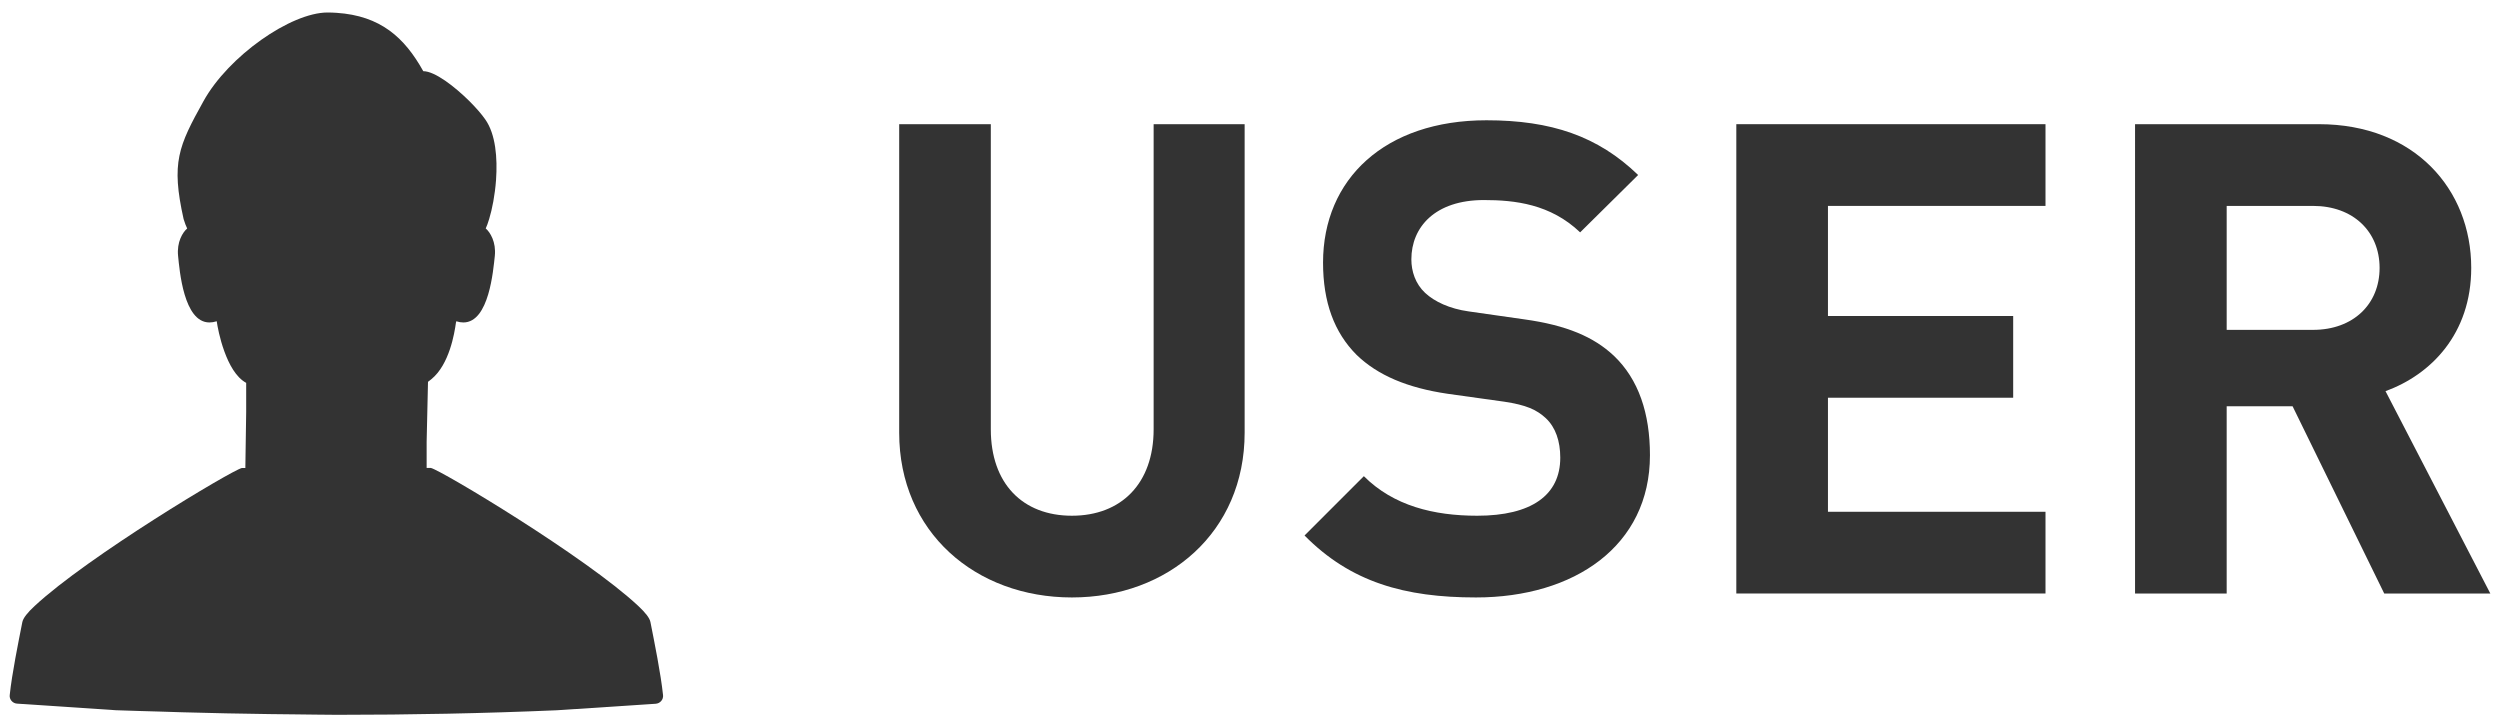
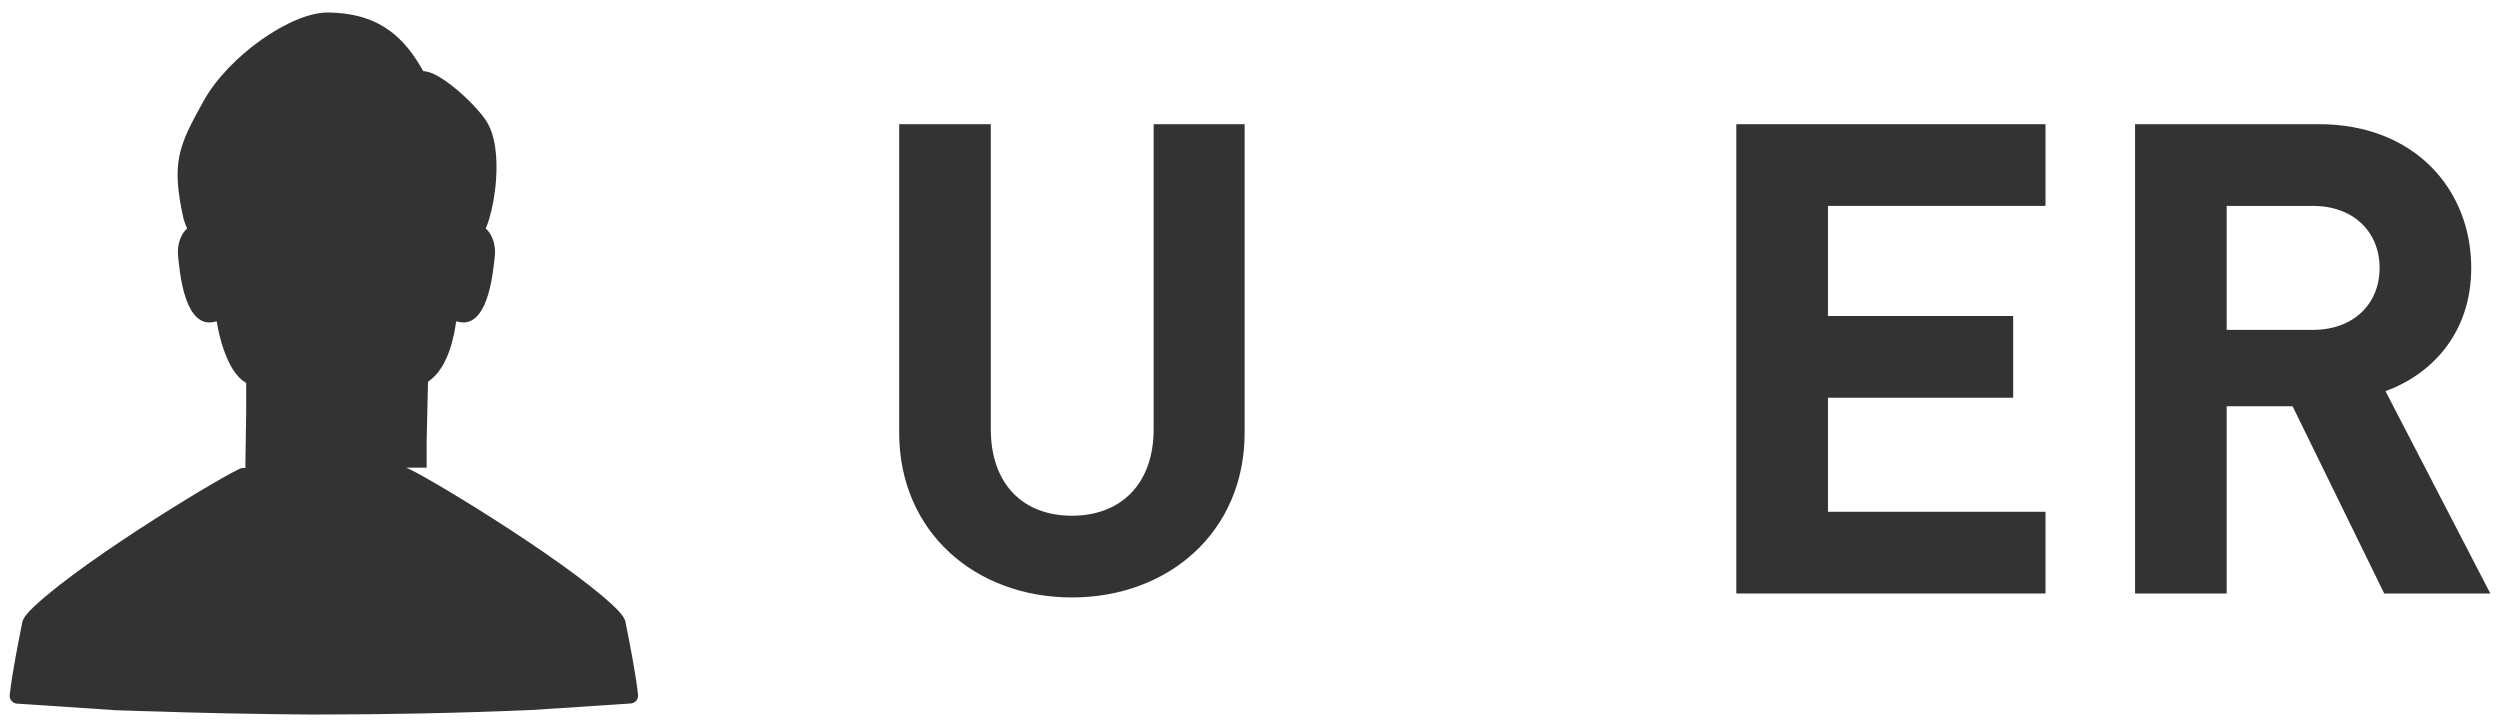
<svg xmlns="http://www.w3.org/2000/svg" version="1.1" id="レイヤー_1" x="0px" y="0px" width="55px" height="16px" viewBox="0 0 55 16" style="enable-background:new 0 0 55 16;" xml:space="preserve">
  <style type="text/css">
	.st0{fill:#333333;}
</style>
-   <path class="st0" d="M0.377,15.48l2.173,0.145c0.327,0.013,0.654,0.02,0.981,0.03  c0.16,0.005,0.319,0.01,0.478,0.015c0.643,0.018,1.285,0.032,1.927,0.04  c0.184,0.002,0.367,0.004,0.55,0.006c0.31,0.002,0.621,0.01,0.931,0.01  c1.611,0,3.223-0.031,4.831-0.1l2.173-0.143c0.101-0.005,0.177-0.092,0.166-0.19  c-0.05-0.475-0.187-1.149-0.277-1.606c-0.016-0.09-0.113-0.211-0.269-0.357  c-1.159-1.083-4.336-2.984-4.561-3.035H9.404H9.386V9.722l0.03-1.322  C9.426,8.392,9.437,8.384,9.448,8.375c0.013-0.009,0.026-0.019,0.039-0.03  c0.4-0.324,0.511-1.014,0.543-1.241c0.002-0.013,0.006-0.023,0.008-0.036  c0.055,0.018,0.109,0.026,0.156,0.026c0.568,0,0.657-1.156,0.692-1.463  c0.032-0.306-0.103-0.523-0.2-0.605c0.024-0.051,0.05-0.122,0.076-0.209  c0.066-0.216,0.127-0.528,0.151-0.858c0.034-0.483-0.008-1.009-0.238-1.333  c-0.079-0.114-0.204-0.257-0.346-0.399C9.998,1.899,9.565,1.566,9.312,1.566  C8.9,0.827,8.374,0.346,7.402,0.282C7.344,0.277,7.283,0.277,7.22,0.275H7.207  c-0.808,0-2.182,0.959-2.731,1.952C3.926,3.217,3.762,3.576,4.039,4.818  c0.027,0.087,0.053,0.158,0.079,0.209C4.021,5.108,3.886,5.325,3.918,5.631  C3.95,5.938,4.039,7.094,4.607,7.094c0.05,0,0.103-0.008,0.161-0.026  C4.782,7.169,4.832,7.446,4.935,7.728c0.103,0.285,0.256,0.573,0.481,0.695v0.644l-0.018,1.207  l-0,0.022H5.397H5.321c-0.222,0.05-3.396,1.952-4.558,3.035  c-0.159,0.146-0.254,0.267-0.272,0.357c-0.09,0.457-0.227,1.128-0.277,1.603  C0.202,15.388,0.279,15.475,0.377,15.48z" />
+   <path class="st0" d="M0.377,15.48l2.173,0.145c0.327,0.013,0.654,0.02,0.981,0.03  c0.16,0.005,0.319,0.01,0.478,0.015c0.643,0.018,1.285,0.032,1.927,0.04  c0.31,0.002,0.621,0.01,0.931,0.01  c1.611,0,3.223-0.031,4.831-0.1l2.173-0.143c0.101-0.005,0.177-0.092,0.166-0.19  c-0.05-0.475-0.187-1.149-0.277-1.606c-0.016-0.09-0.113-0.211-0.269-0.357  c-1.159-1.083-4.336-2.984-4.561-3.035H9.404H9.386V9.722l0.03-1.322  C9.426,8.392,9.437,8.384,9.448,8.375c0.013-0.009,0.026-0.019,0.039-0.03  c0.4-0.324,0.511-1.014,0.543-1.241c0.002-0.013,0.006-0.023,0.008-0.036  c0.055,0.018,0.109,0.026,0.156,0.026c0.568,0,0.657-1.156,0.692-1.463  c0.032-0.306-0.103-0.523-0.2-0.605c0.024-0.051,0.05-0.122,0.076-0.209  c0.066-0.216,0.127-0.528,0.151-0.858c0.034-0.483-0.008-1.009-0.238-1.333  c-0.079-0.114-0.204-0.257-0.346-0.399C9.998,1.899,9.565,1.566,9.312,1.566  C8.9,0.827,8.374,0.346,7.402,0.282C7.344,0.277,7.283,0.277,7.22,0.275H7.207  c-0.808,0-2.182,0.959-2.731,1.952C3.926,3.217,3.762,3.576,4.039,4.818  c0.027,0.087,0.053,0.158,0.079,0.209C4.021,5.108,3.886,5.325,3.918,5.631  C3.95,5.938,4.039,7.094,4.607,7.094c0.05,0,0.103-0.008,0.161-0.026  C4.782,7.169,4.832,7.446,4.935,7.728c0.103,0.285,0.256,0.573,0.481,0.695v0.644l-0.018,1.207  l-0,0.022H5.397H5.321c-0.222,0.05-3.396,1.952-4.558,3.035  c-0.159,0.146-0.254,0.267-0.272,0.357c-0.09,0.457-0.227,1.128-0.277,1.603  C0.202,15.388,0.279,15.475,0.377,15.48z" />
  <g>
    <path class="st0" d="M23.582,13.144c-2.118,0-3.8-1.435-3.8-3.625V2.732h2.016V9.446   c0,1.189,0.696,1.9,1.784,1.9c1.088,0,1.798-0.711,1.798-1.9V2.732h2.002v6.787   C27.382,11.709,25.699,13.144,23.582,13.144z" />
-     <path class="st0" d="M32.471,13.144c-1.566,0-2.755-0.334-3.771-1.363l1.305-1.305   c0.652,0.652,1.537,0.87,2.494,0.87c1.189,0,1.827-0.45,1.827-1.277   c0-0.362-0.102-0.667-0.319-0.87c-0.203-0.188-0.435-0.29-0.914-0.362L31.847,8.663   c-0.884-0.13-1.537-0.406-2.001-0.855c-0.493-0.493-0.739-1.16-0.739-2.03   c0-1.842,1.363-3.132,3.596-3.132c1.421,0,2.451,0.348,3.336,1.204l-1.276,1.262   c-0.653-0.624-1.436-0.711-2.118-0.711c-1.073,0-1.595,0.595-1.595,1.305   c0,0.261,0.087,0.536,0.304,0.739c0.203,0.189,0.537,0.348,0.957,0.406l1.218,0.174   c0.943,0.13,1.537,0.391,1.972,0.798c0.551,0.522,0.798,1.276,0.798,2.19   C36.3,12.013,34.632,13.144,32.471,13.144z" />
    <path class="st0" d="M38.199,13.057V2.732h6.802V4.53h-4.786v2.422h4.075v1.798h-4.075v2.509h4.786v1.798   H38.199z" />
    <path class="st0" d="M52.453,13.057l-2.016-4.119h-1.45v4.119h-2.016V2.732h4.046   c2.103,0,3.35,1.436,3.35,3.161c0,1.45-0.885,2.349-1.886,2.712l2.306,4.452H52.453z    M50.887,4.53h-1.9v2.727h1.9c0.885,0,1.464-0.566,1.464-1.363S51.772,4.53,50.887,4.53z" />
  </g>
</svg>